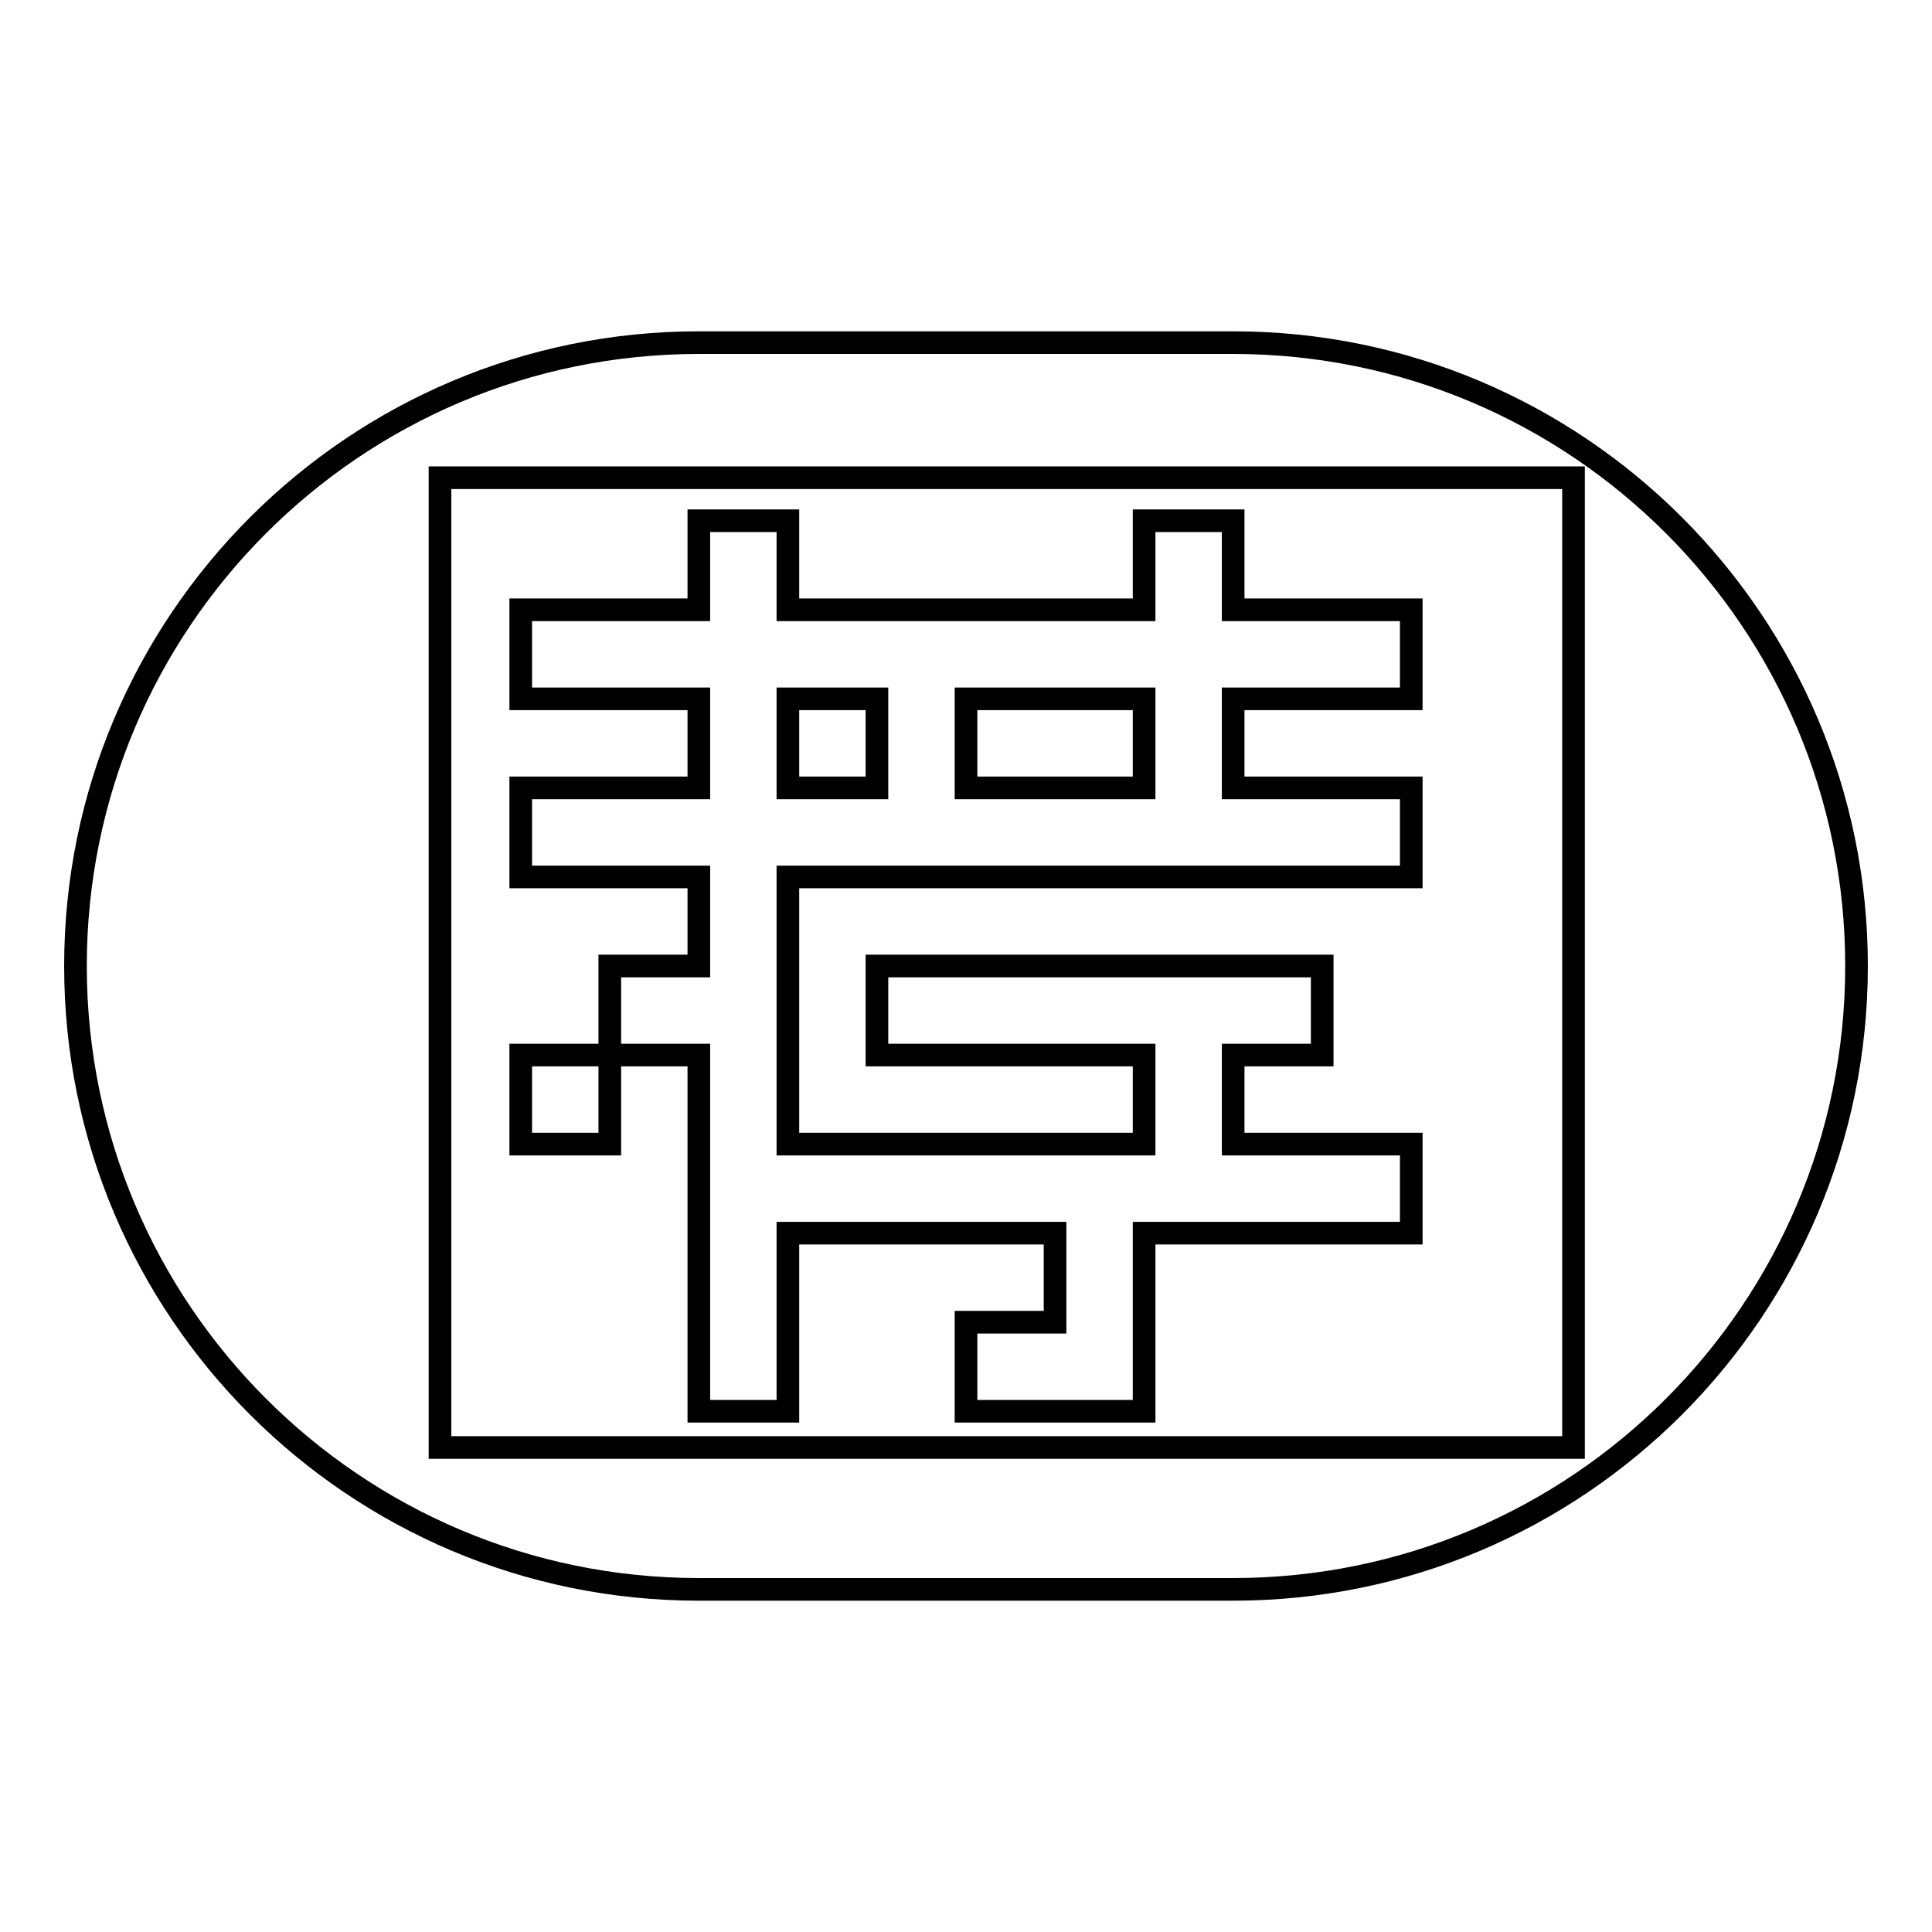
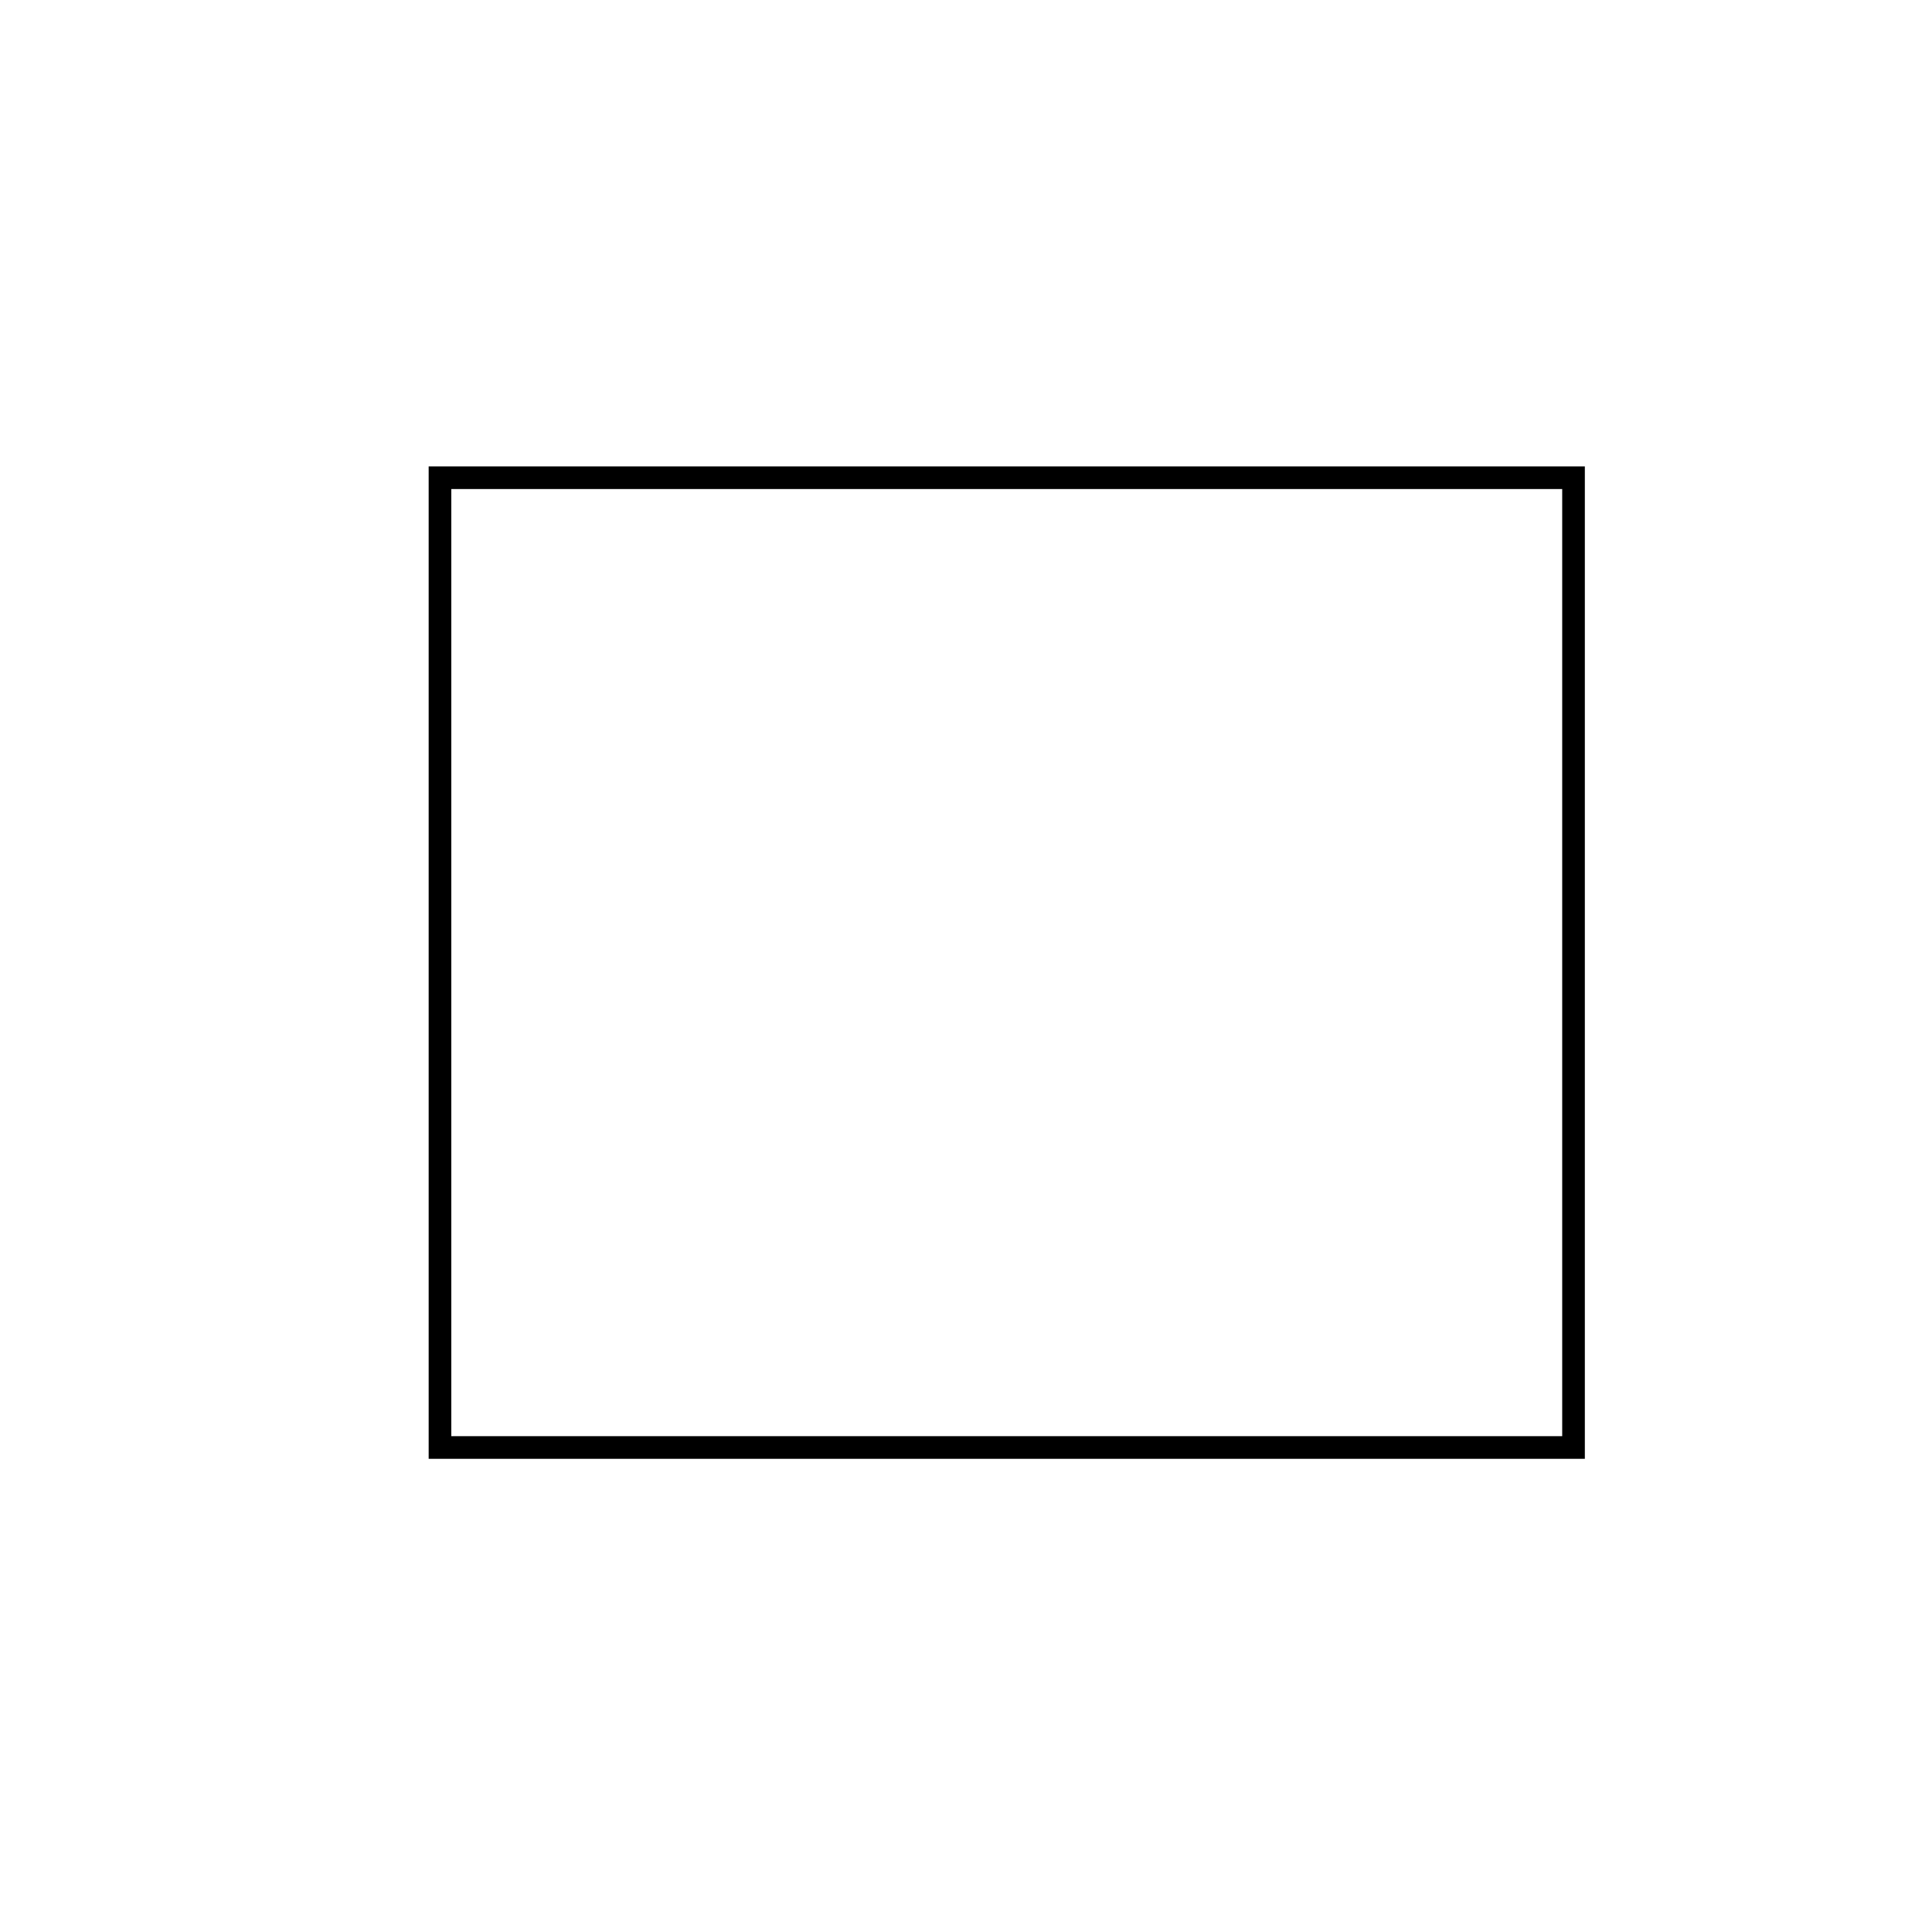
<svg xmlns="http://www.w3.org/2000/svg" version="1.1" x="0px" y="0px" viewBox="0 0 256 256" enable-background="new 0 0 256 256" xml:space="preserve">
  <g>
    <g>
      <path stroke-width="3" fill-opacity="0" stroke="#000000" d="M58.3,63.3h150.2v128.5H58.3V63.3L58.3,63.3z" />
-       <path stroke-width="3" fill-opacity="0" stroke="#000000" d="M104.4,104.4h11.8V92.6h-11.8V104.4z M128,104.4h23.6V92.6H128V104.4L128,104.4z M163.4,45.4H92.6C47,45.4,10,82.4,10,128c0,45.6,37,82.6,82.6,82.6h70.8c45.6,0,82.6-37,82.6-82.6C246,82.4,209,45.4,163.4,45.4z M187,92.6h-23.6v11.8H187v11.8h-82.6v35.4h47.2v-11.8h-35.4V128h59v11.8h-11.8v11.8H187v11.8h-35.4V187H128v-11.8h11.8v-11.8h-35.4V187H92.6v-47.2H80.8v11.8H69v-11.8h11.8V128h11.8v-11.8H69v-11.8h23.6V92.6H69V80.8h23.6V69h11.8v11.8h47.2V69h11.8v11.8H187V92.6z" />
    </g>
  </g>
</svg>